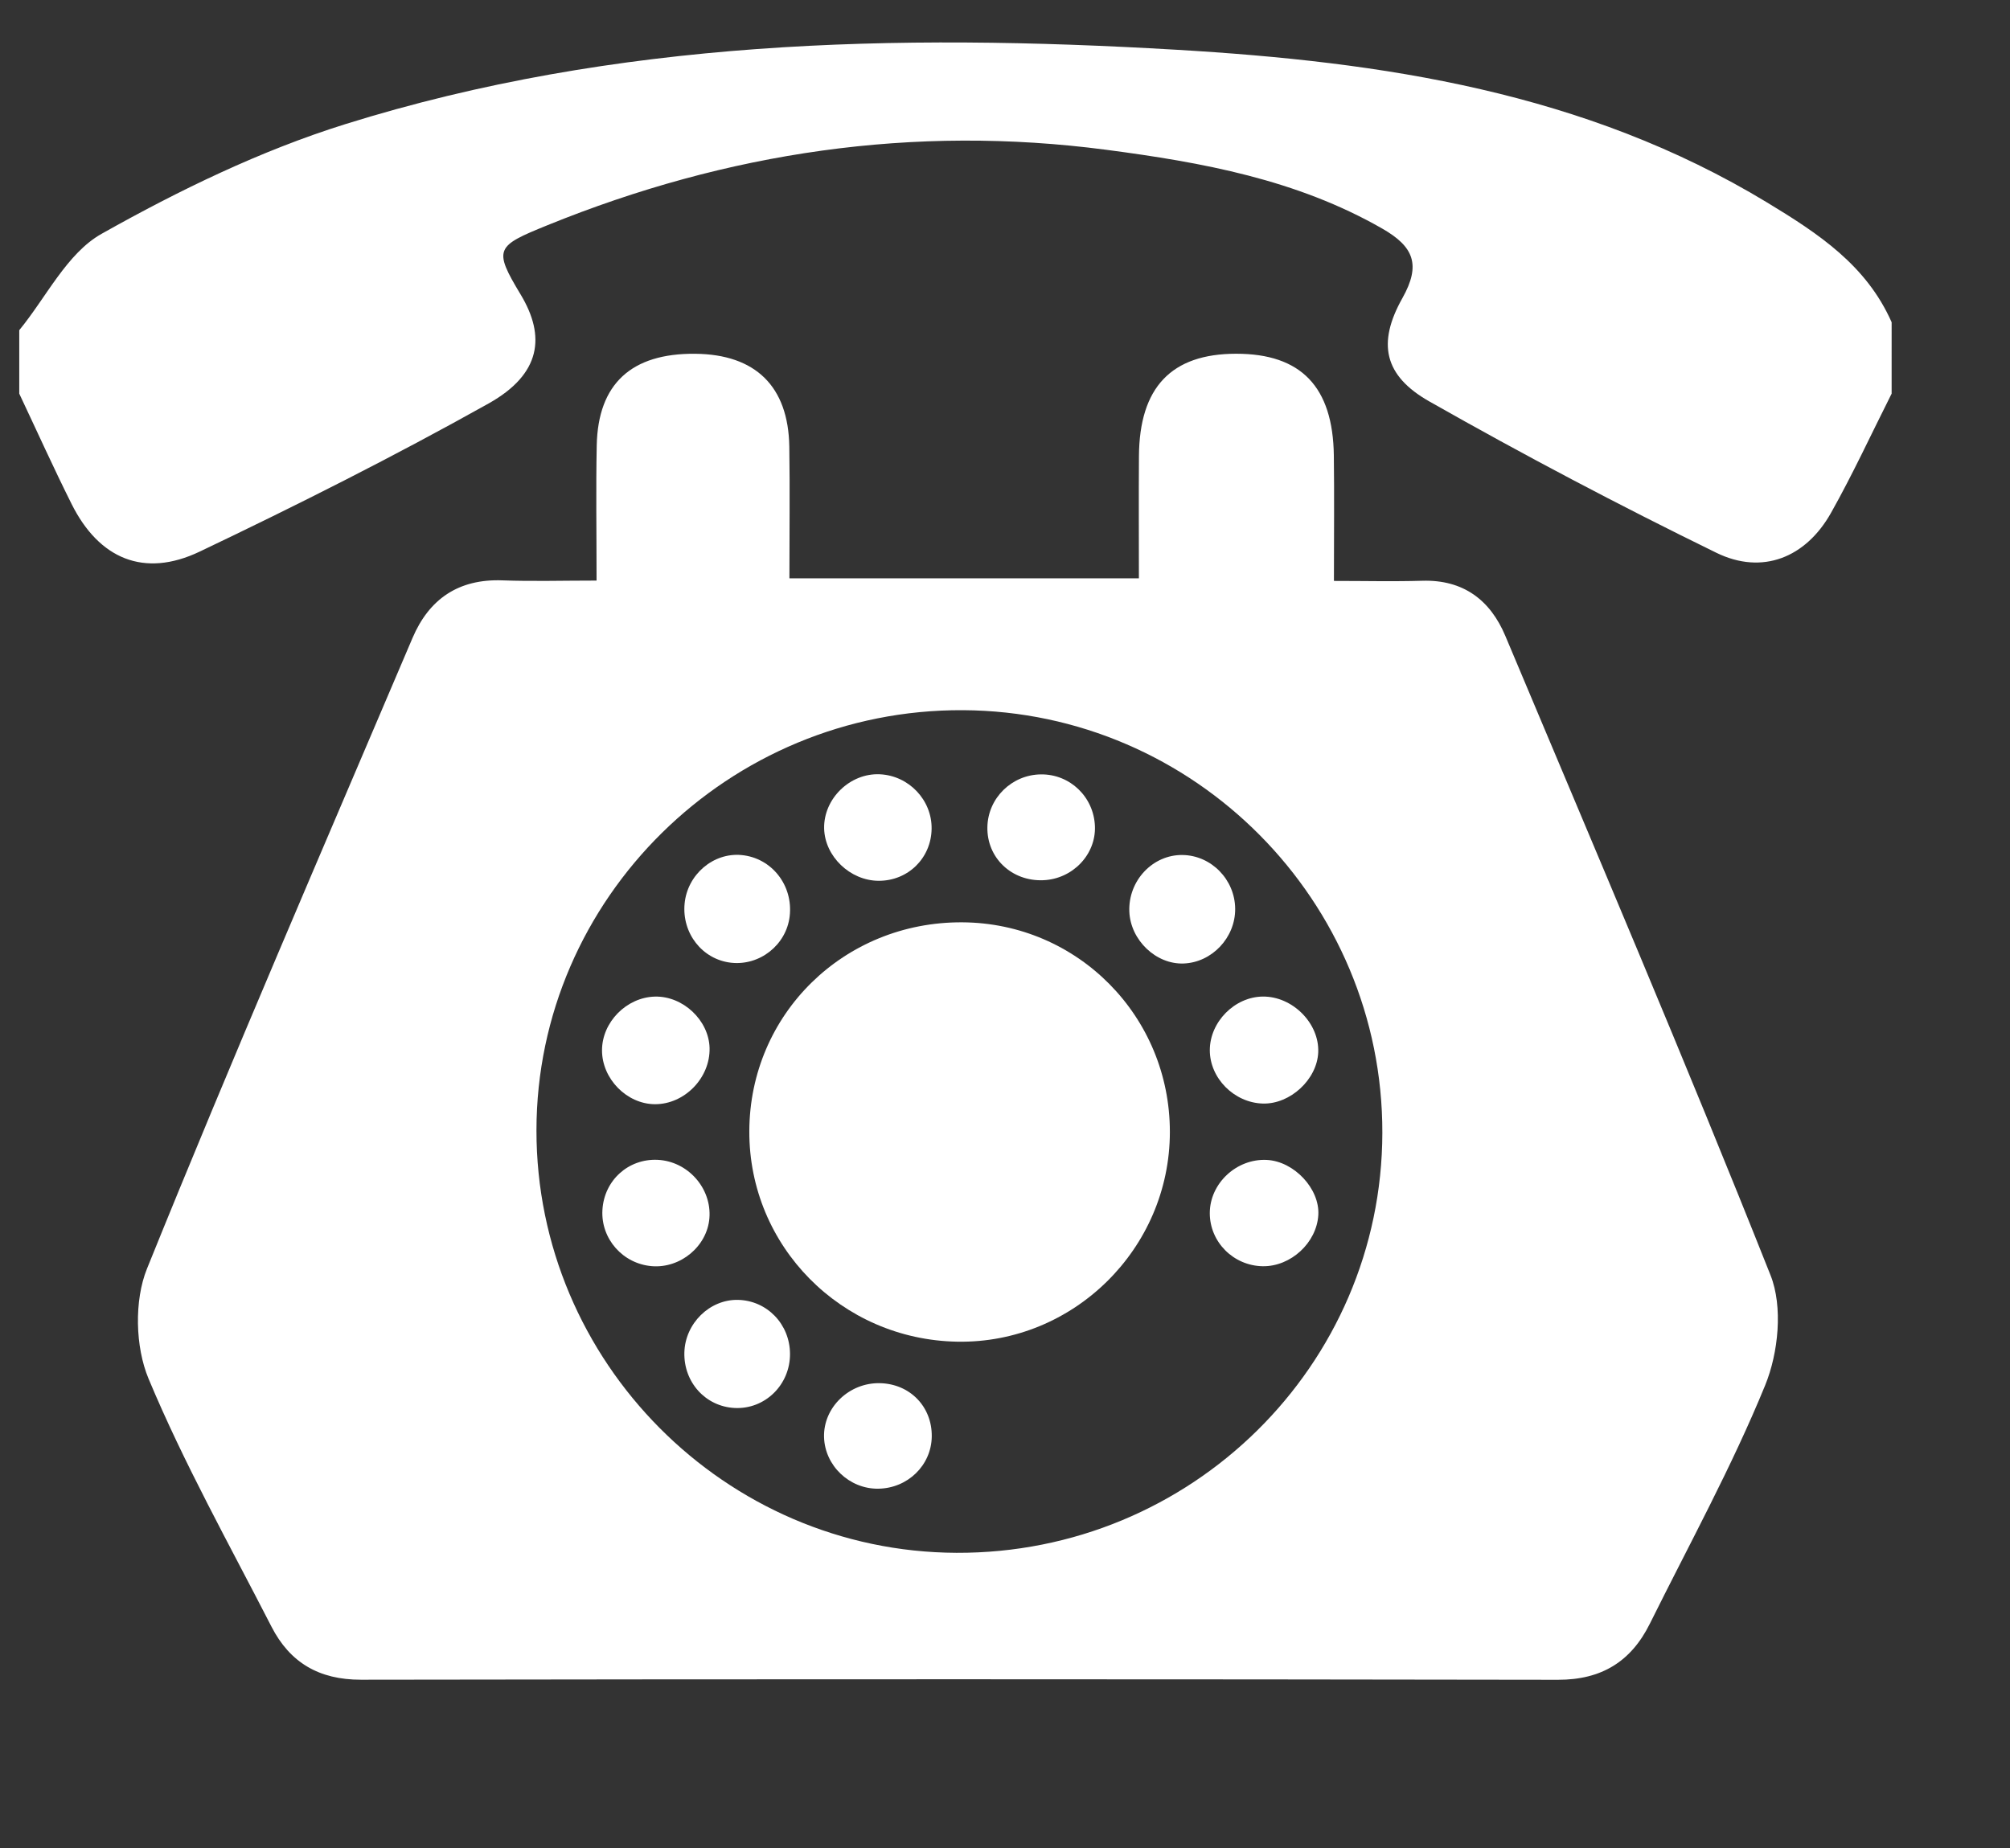
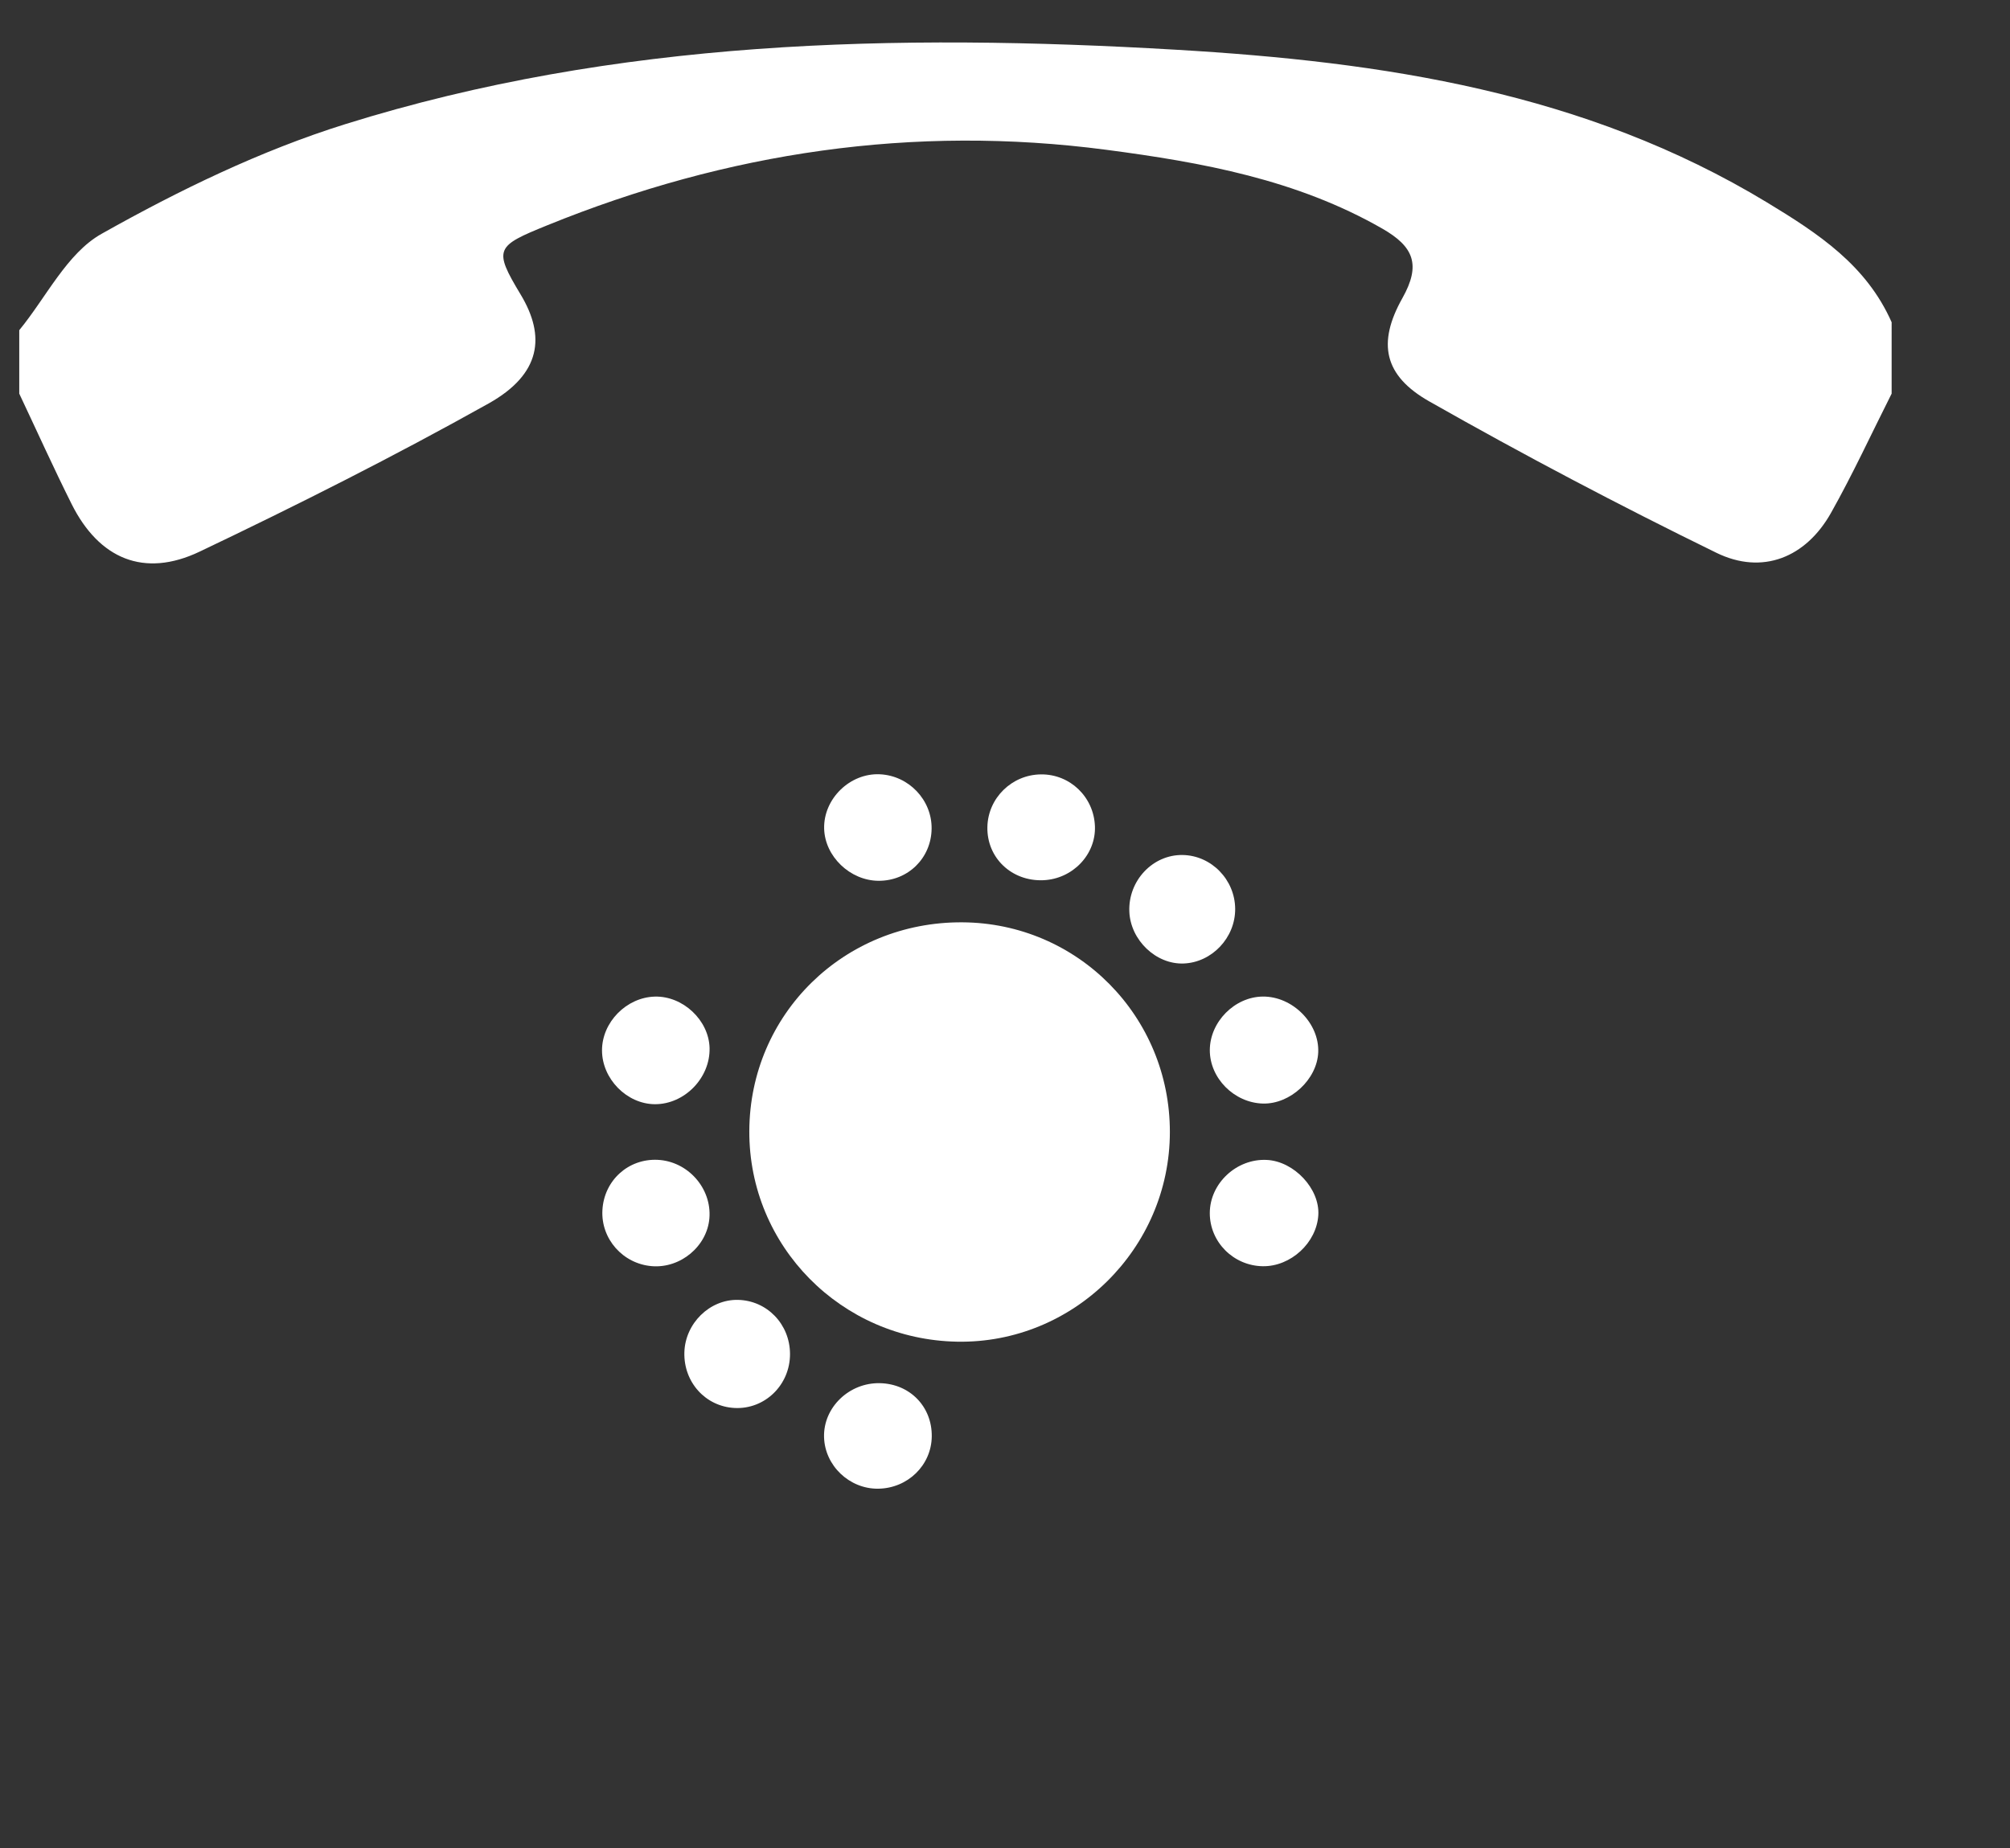
<svg xmlns="http://www.w3.org/2000/svg" version="1.1" id="Capa_1" x="0px" y="0px" viewBox="0 0 274 252" enable-background="new 0 0 274 252" xml:space="preserve">
  <rect x="0" y="0" width="274" height="252" fill="#333333" stroke="none" />
  <g>
    <path fill="#FFFFFF" d="M257.864,53.672c-2.738,5.429-5.286,10.966-8.265,16.259c-3.425,6.087-9.345,8.51-15.627,5.439   c-13.245-6.475-26.312-13.36-39.133-20.638c-6.173-3.505-7.127-7.929-3.665-14.085c2.567-4.565,1.527-7.026-2.73-9.469   c-11.684-6.703-24.588-9.038-37.626-10.753c-26.296-3.459-51.688,0.327-76.195,10.285c-7.034,2.858-7.405,3.211-3.646,9.453   c3.414,5.669,2.809,10.832-4.388,14.86c-12.865,7.2-26.062,13.845-39.374,20.191c-7.588,3.617-13.72,0.976-17.454-6.492   c-2.482-4.964-4.764-10.029-7.136-15.049c0-2.884,0-5.768,0-8.652c3.68-4.481,6.504-10.484,11.214-13.135   c10.557-5.941,21.696-11.352,33.231-14.958C83.991,5.385,122.075,4.538,160.316,6.781c28.181,1.652,55.71,5.767,80.553,20.816   c7.062,4.278,13.555,8.566,16.996,16.341C257.864,47.183,257.864,50.427,257.864,53.672z" />
-     <path fill="#FFFFFF" d="M107.612,78.855c16.023,0,31.439,0,47.641,0c0-5.656-0.03-11.156,0.007-16.655   c0.063-9.391,4.417-13.962,13.243-13.969c8.846-0.007,13.201,4.49,13.324,13.88c0.071,5.38,0.013,10.762,0.013,17.096   c4.283,0,8.161,0.094,12.032-0.022c5.602-0.169,9.276,2.628,11.333,7.52c12.192,29,24.54,57.94,36.152,87.171   c1.706,4.295,1.079,10.569-0.732,15.002c-4.545,11.121-10.368,21.721-15.72,32.509c-2.553,5.145-6.57,7.657-12.513,7.647   c-54.397-0.09-108.794-0.095-163.192-0.009c-5.719,0.009-9.685-2.34-12.197-7.24c-5.739-11.197-11.916-22.221-16.753-33.801   c-1.814-4.341-1.968-10.66-0.214-14.999c11.655-28.828,24.015-57.372,36.193-85.989c2.271-5.336,6.288-8.085,12.261-7.865   c4.084,0.151,8.179,0.029,12.832,0.029c0-6.629-0.095-12.526,0.023-18.42c0.168-8.414,4.726-12.587,13.429-12.504   c8.214,0.078,12.693,4.442,12.822,12.653C107.685,66.641,107.612,72.396,107.612,78.855z M130.375,211.723   c31.987,0.133,58.002-25.522,58.064-57.26c0.061-31.603-25.589-57.462-57.166-57.631c-31.901-0.17-58.119,25.657-58.144,57.278   C73.104,185.677,98.854,211.592,130.375,211.723z" />
    <path fill="#FFFFFF" d="M131.168,125.756c15.729,0.085,28.326,12.817,28.307,28.609c-0.019,15.898-13.156,28.848-28.983,28.57   c-15.804-0.277-28.399-13.031-28.347-28.705C102.199,138.275,115.049,125.668,131.168,125.756z" />
    <path fill="#FFFFFF" d="M100.59,177.235c3.963,0.079,7.079,3.303,7.103,7.35c0.025,4.236-3.425,7.606-7.563,7.389   c-3.961-0.207-6.945-3.513-6.838-7.574C93.396,180.444,96.742,177.158,100.59,177.235z" />
    <path fill="#FFFFFF" d="M126.996,112.985c-0.048,4.022-3.224,7.137-7.247,7.109c-3.873-0.027-7.309-3.33-7.403-7.115   c-0.101-4.069,3.527-7.602,7.605-7.408C123.892,105.76,127.042,109.075,126.996,112.985z" />
-     <path fill="#FFFFFF" d="M99.629,131.262c-3.894-0.453-6.682-4.009-6.306-8.044c0.369-3.968,3.907-6.994,7.755-6.634   c4.118,0.385,7.066,4.133,6.569,8.353C107.187,128.849,103.55,131.718,99.629,131.262z" />
    <path fill="#FFFFFF" d="M172.156,150.467c-3.92-0.106-7.25-3.462-7.236-7.292c0.014-3.851,3.391-7.261,7.226-7.296   c4.055-0.037,7.714,3.642,7.553,7.596C179.549,147.172,175.886,150.567,172.156,150.467z" />
    <path fill="#FFFFFF" d="M172.129,172.647c-3.987-0.065-7.212-3.299-7.212-7.234c-0.001-4.058,3.644-7.463,7.768-7.26   c3.725,0.184,7.233,3.93,7.027,7.503C179.493,169.445,175.953,172.709,172.129,172.647z" />
    <path fill="#FFFFFF" d="M89.648,158.141c4.12,0.192,7.389,3.88,7.056,7.962c-0.312,3.822-3.936,6.847-7.832,6.536   c-3.962-0.316-6.969-3.721-6.752-7.646C82.343,160.958,85.642,157.955,89.648,158.141z" />
    <path fill="#FFFFFF" d="M127.016,195.865c-0.051,3.919-3.27,7.06-7.292,7.115c-3.929,0.054-7.288-3.143-7.391-7.035   c-0.107-4.045,3.424-7.449,7.628-7.352C124.045,188.686,127.069,191.804,127.016,195.865z" />
    <path fill="#FFFFFF" d="M141.886,105.586c3.969-0.049,7.221,3.068,7.373,7.069c0.147,3.864-3.033,7.191-7.035,7.36   c-4.313,0.182-7.713-3.052-7.626-7.254C134.68,108.821,137.917,105.635,141.886,105.586z" />
    <path fill="#FFFFFF" d="M168.377,123.901c0.036,3.934-3.157,7.326-7.03,7.47c-3.762,0.14-7.242-3.188-7.398-7.073   c-0.17-4.219,3.195-7.791,7.272-7.721C165.128,116.643,168.341,119.931,168.377,123.901z" />
    <path fill="#FFFFFF" d="M96.728,142.896c0.099,4.076-3.421,7.687-7.468,7.659c-3.823-0.026-7.194-3.464-7.194-7.339   c-0.001-3.838,3.323-7.225,7.196-7.332C93.092,135.778,96.635,139.106,96.728,142.896z" />
  </g>
</svg>